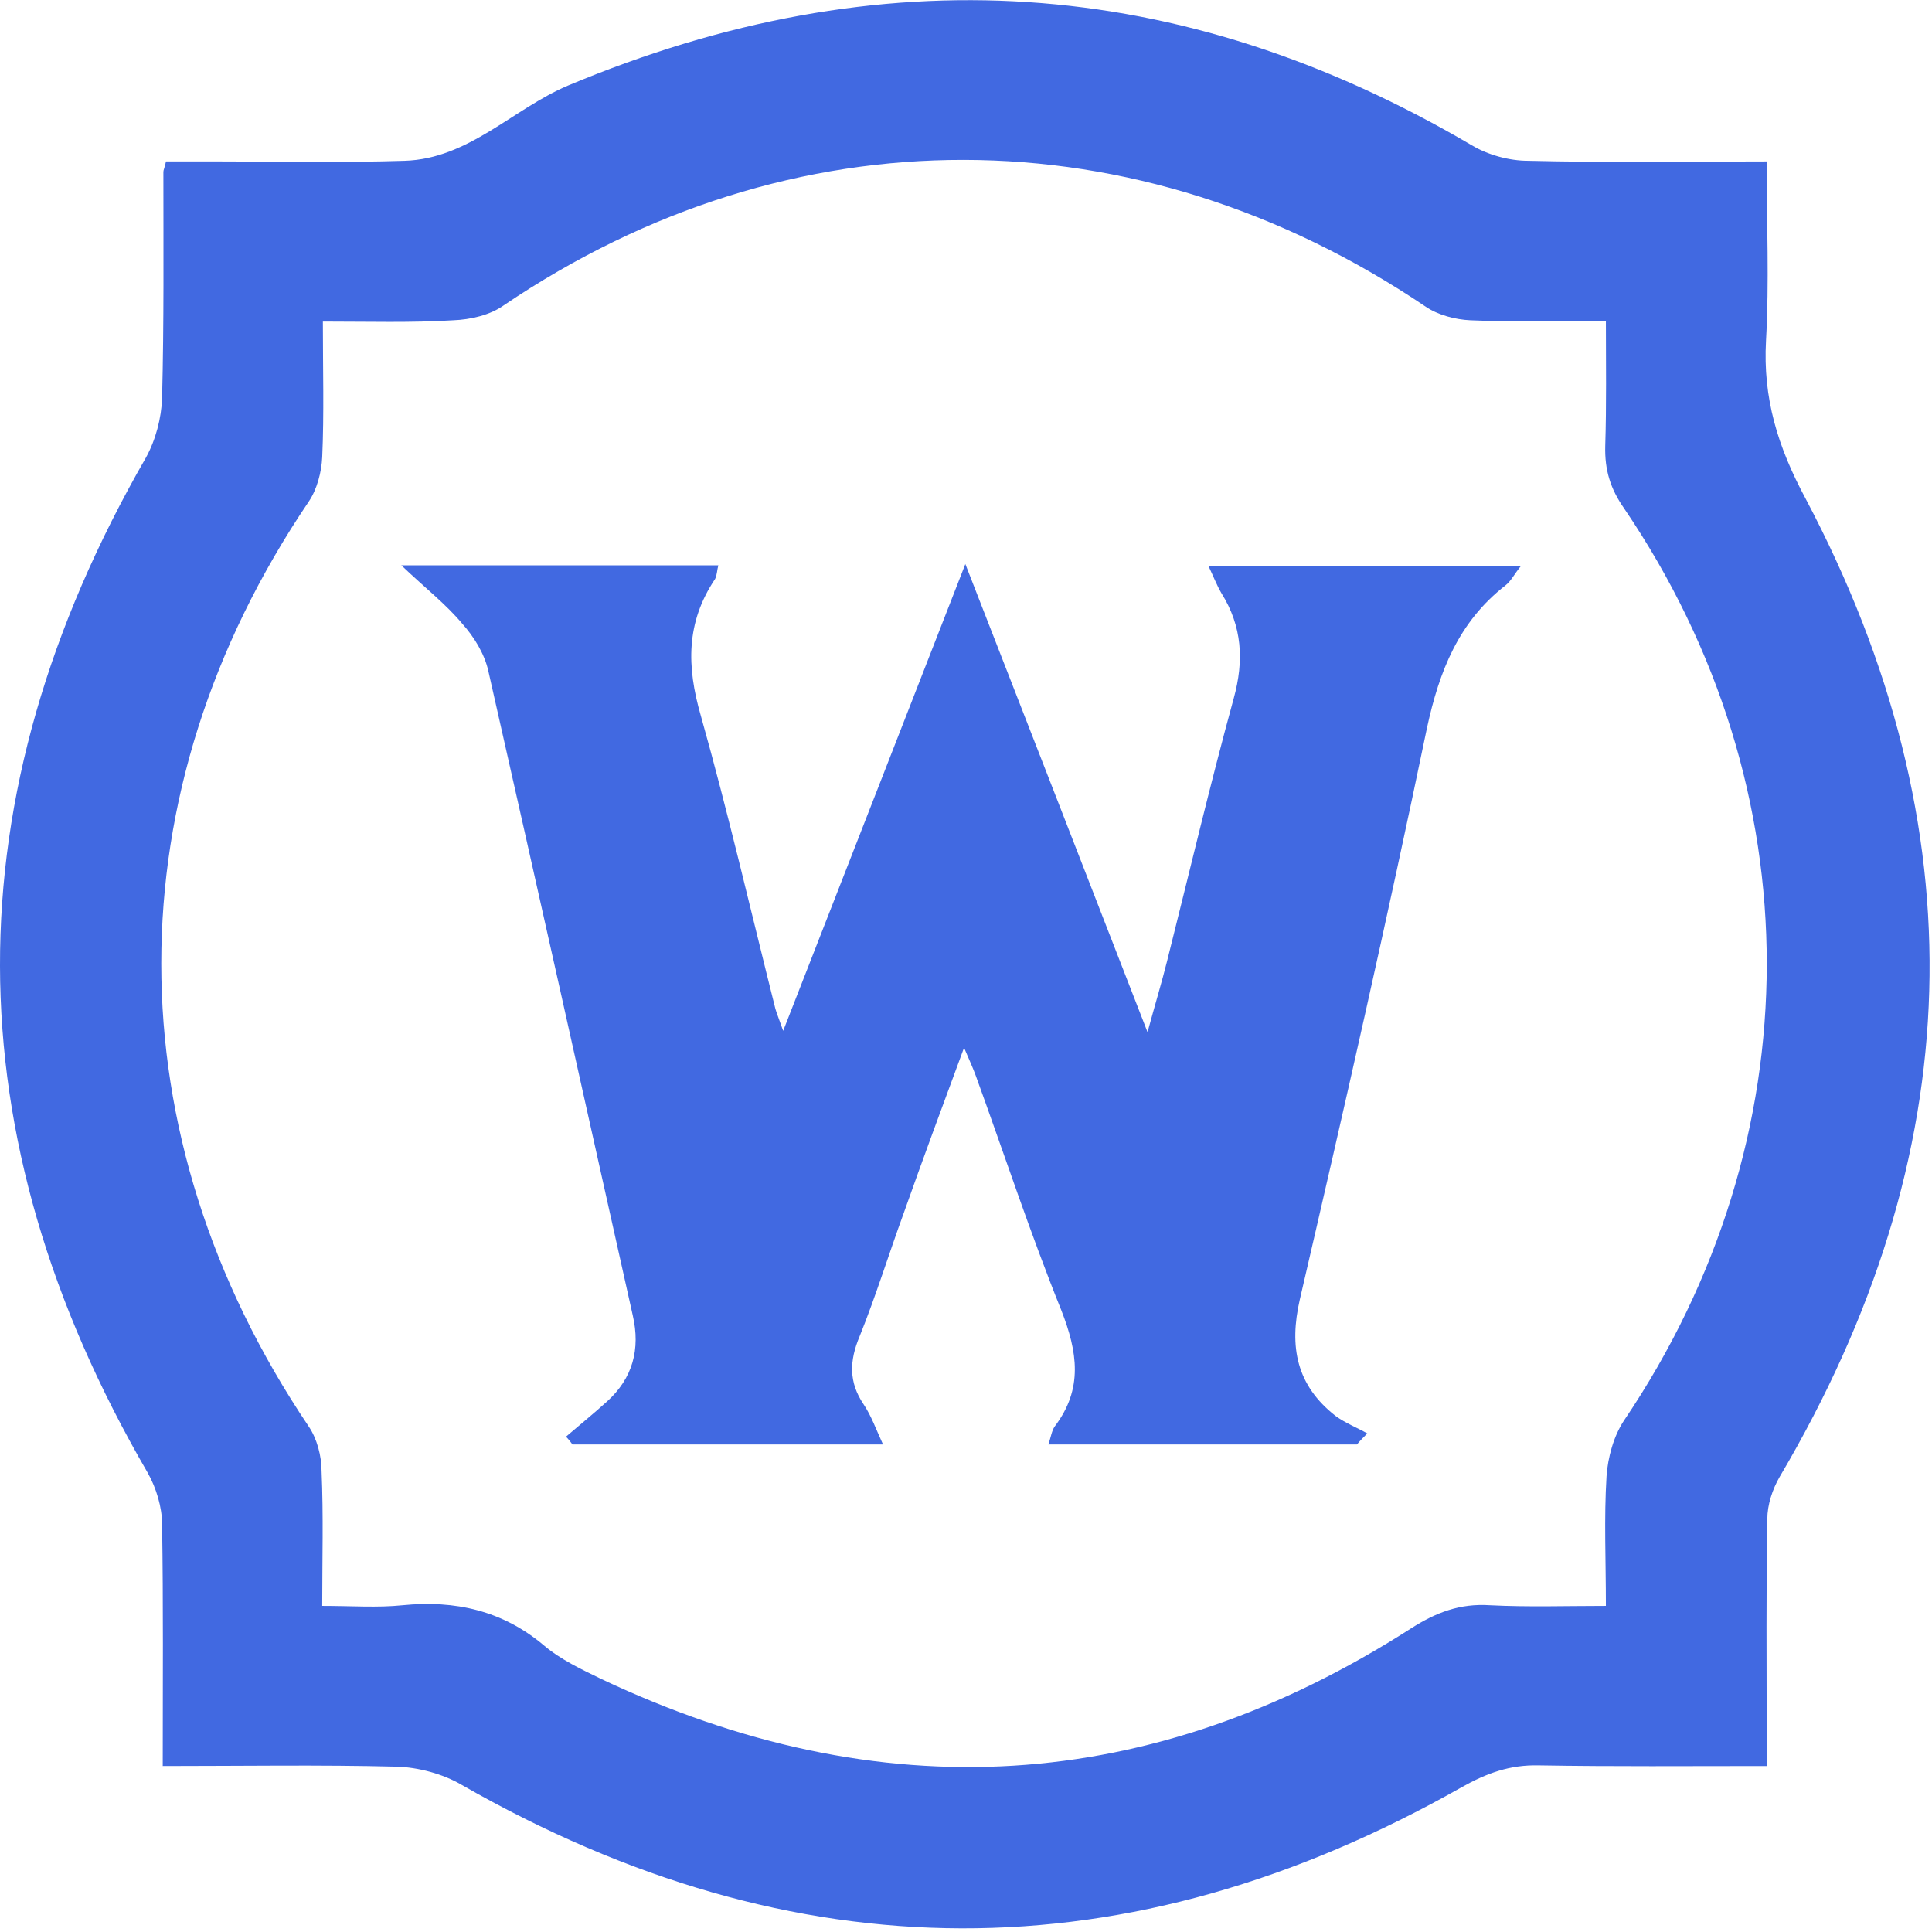
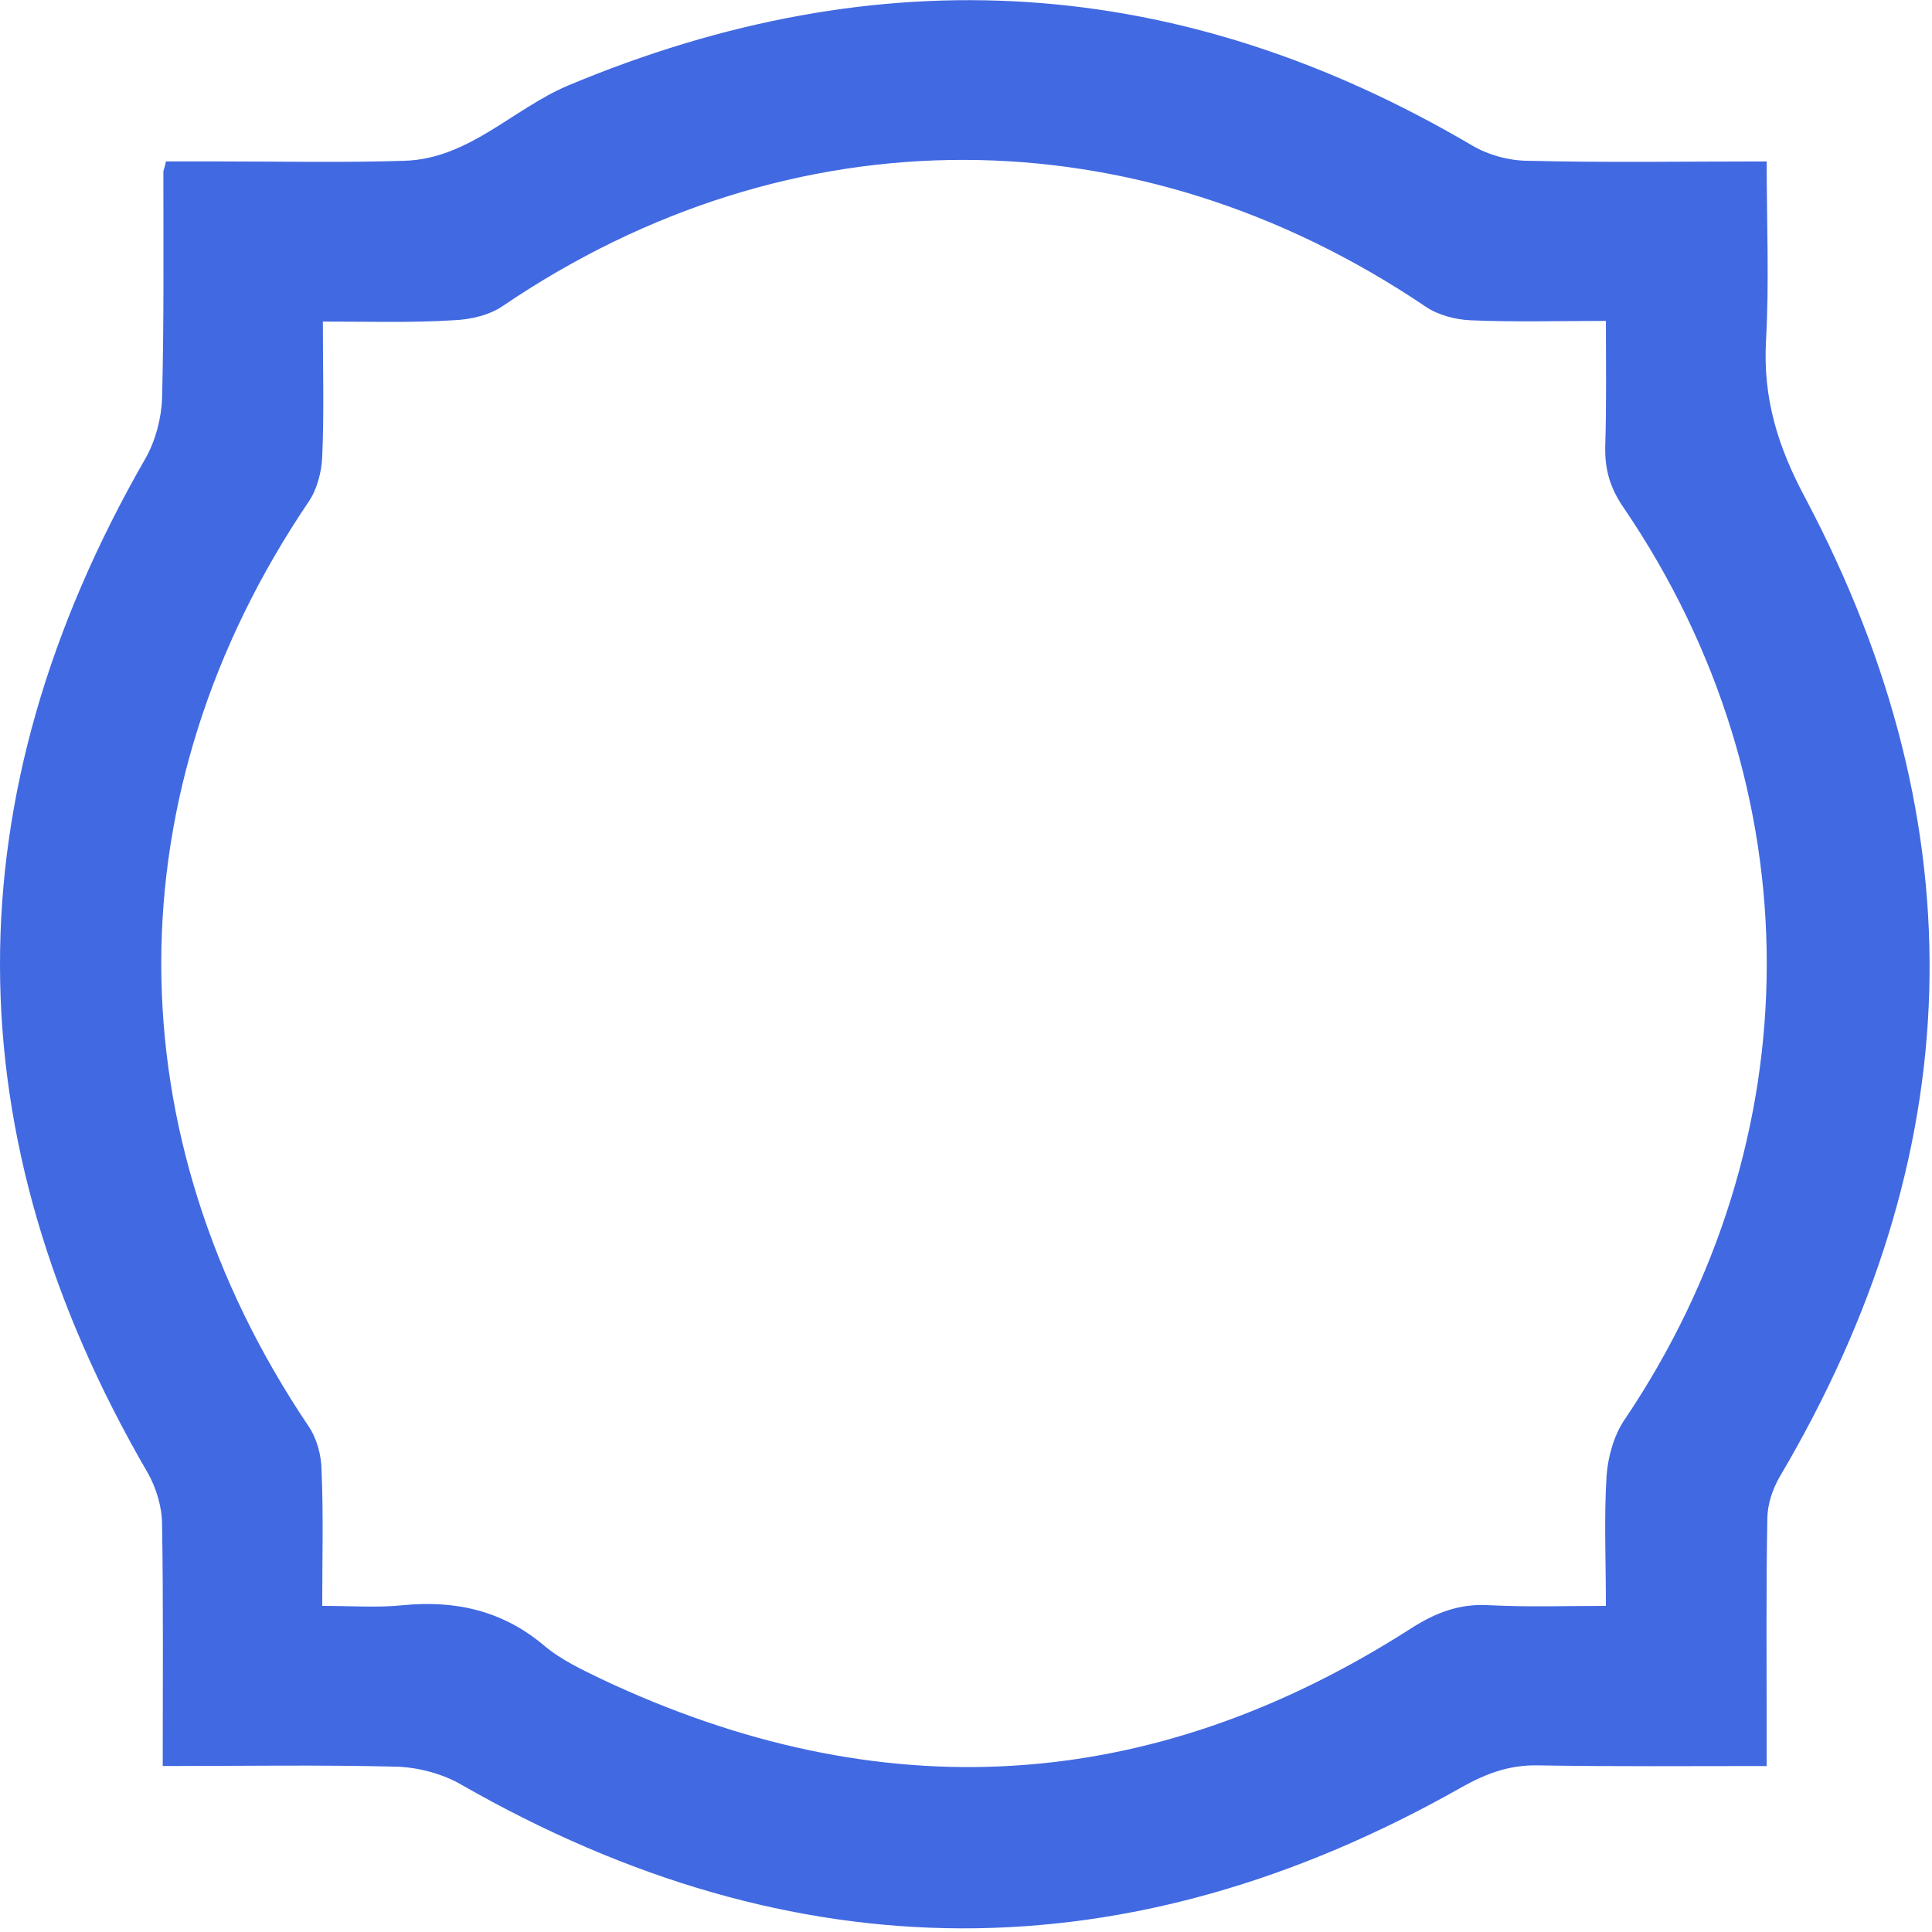
<svg xmlns="http://www.w3.org/2000/svg" version="1.1" id="Capa_1" x="0px" y="0px" viewBox="0 0 298 298" style="enable-background:new 0 0 298 298;" xml:space="preserve">
  <style type="text/css">
	.st0{fill:#4169E1;}
</style>
  <path class="st0" d="M25.1,272.4c0-12.8,0.1-25-0.1-37.3c0-2.6-0.9-5.6-2.2-7.9C-7.5,175.1-7.6,122.9,22.5,70.6  c1.5-2.7,2.4-6.1,2.5-9.2c0.3-11.6,0.2-23.3,0.2-34.9c0-0.3,0.2-0.6,0.4-1.6c2.7,0,5.6,0,8.5,0c9.4,0,18.9,0.2,28.3-0.1  c9.9-0.3,16.7-8,25.2-11.6C135.8-7,182.1-4,227,22.4c2.5,1.5,5.8,2.4,8.7,2.4c12.1,0.3,24.1,0.1,36.8,0.1c0,9.5,0.4,18.6-0.1,27.6  c-0.5,8.9,1.8,16.4,6.1,24.4c26.9,50.9,25.3,101.3-4,150.9c-1.1,1.9-1.9,4.3-1.9,6.5c-0.2,11-0.1,22-0.1,33c0,1.5,0,3.1,0,5.1  c-12.1,0-23.6,0.1-35.2-0.1c-4.4-0.1-8,1.2-11.9,3.4c-51.4,29.1-102.8,29-154.2-0.4c-2.9-1.7-6.7-2.7-10-2.8  C49.4,272.2,37.6,272.4,25.1,272.4z M49.8,49.6c0,7.4,0.2,14.2-0.1,20.9c-0.1,2.3-0.8,5-2.1,6.9c-30.3,44.8-30.3,97.6,0,142.6  c1.3,1.9,2,4.6,2,6.9c0.3,6.8,0.1,13.7,0.1,20.8c4.6,0,8.5,0.3,12.4-0.1c8.1-0.8,15.4,0.8,21.8,6.2c2.6,2.2,5.8,3.7,8.9,5.2  c43,20.3,84.7,17.9,124.8-7.8c3.9-2.5,7.6-3.9,12.2-3.6c5.9,0.3,11.8,0.1,17.9,0.1c0-7.1-0.3-13.5,0.1-20c0.2-2.9,1.1-6.2,2.7-8.6  c29.3-43.4,29.4-97.4,0-140.7c-2.1-3-3-5.9-2.9-9.6c0.2-6.4,0.1-12.7,0.1-19.3c-7.4,0-14.2,0.2-20.9-0.1c-2.3-0.1-5-0.8-6.9-2.1  C175.3,17.2,122,17.1,77.7,47.1c-2.1,1.5-5.1,2.2-7.8,2.3C63.5,49.8,56.9,49.6,49.8,49.6z" />
-   <path class="st0" d="M209.3,222.8c-15.7,0-31.5,0-47.6,0c0.4-1.1,0.5-2.1,1-2.8c4.4-5.8,3.5-11.5,1-17.9  c-4.8-11.9-8.8-24.1-13.2-36.2c-0.4-1.1-0.9-2.2-1.8-4.3c-3.4,9.2-6.4,17.3-9.3,25.5c-2.3,6.3-4.3,12.8-6.8,19  c-1.6,3.8-1.7,7.1,0.6,10.5c1.2,1.8,1.9,3.8,3,6.2c-16.4,0-32.2,0-47.9,0c-0.3-0.4-0.6-0.8-1-1.2c2.1-1.8,4.2-3.5,6.3-5.4  c4-3.6,5.2-8.1,4-13.3c-7.4-33.2-14.8-66.4-22.3-99.5c-0.6-2.6-2.2-5.2-4-7.2c-2.5-3-5.6-5.4-9.4-9c17.2,0,32.9,0,48.9,0  c-0.2,0.7-0.2,1.5-0.5,2.1c-4.5,6.7-4.4,13.5-2.2,21.1c4.2,14.9,7.7,30.1,11.5,45.2c0.2,0.7,0.5,1.4,1.2,3.4  c9.5-24.3,18.5-47.4,28.1-72c9.5,24.4,18.6,47.7,28.1,72.2c1.2-4.4,2.2-7.7,3-10.9c3.4-13.5,6.6-27.1,10.3-40.6  c1.6-5.8,1.3-11.1-1.9-16.2c-0.7-1.2-1.2-2.5-2-4.2c16.2,0,31.9,0,48.2,0c-1,1.2-1.5,2.3-2.4,3c-7.2,5.6-10.2,13.2-12.1,22  c-6.1,29.4-12.8,58.8-19.6,88.1c-1.7,7.4-0.5,13.3,5.5,18c1.5,1.1,3.3,1.8,4.9,2.7C210.4,221.6,209.8,222.2,209.3,222.8z" />
</svg>